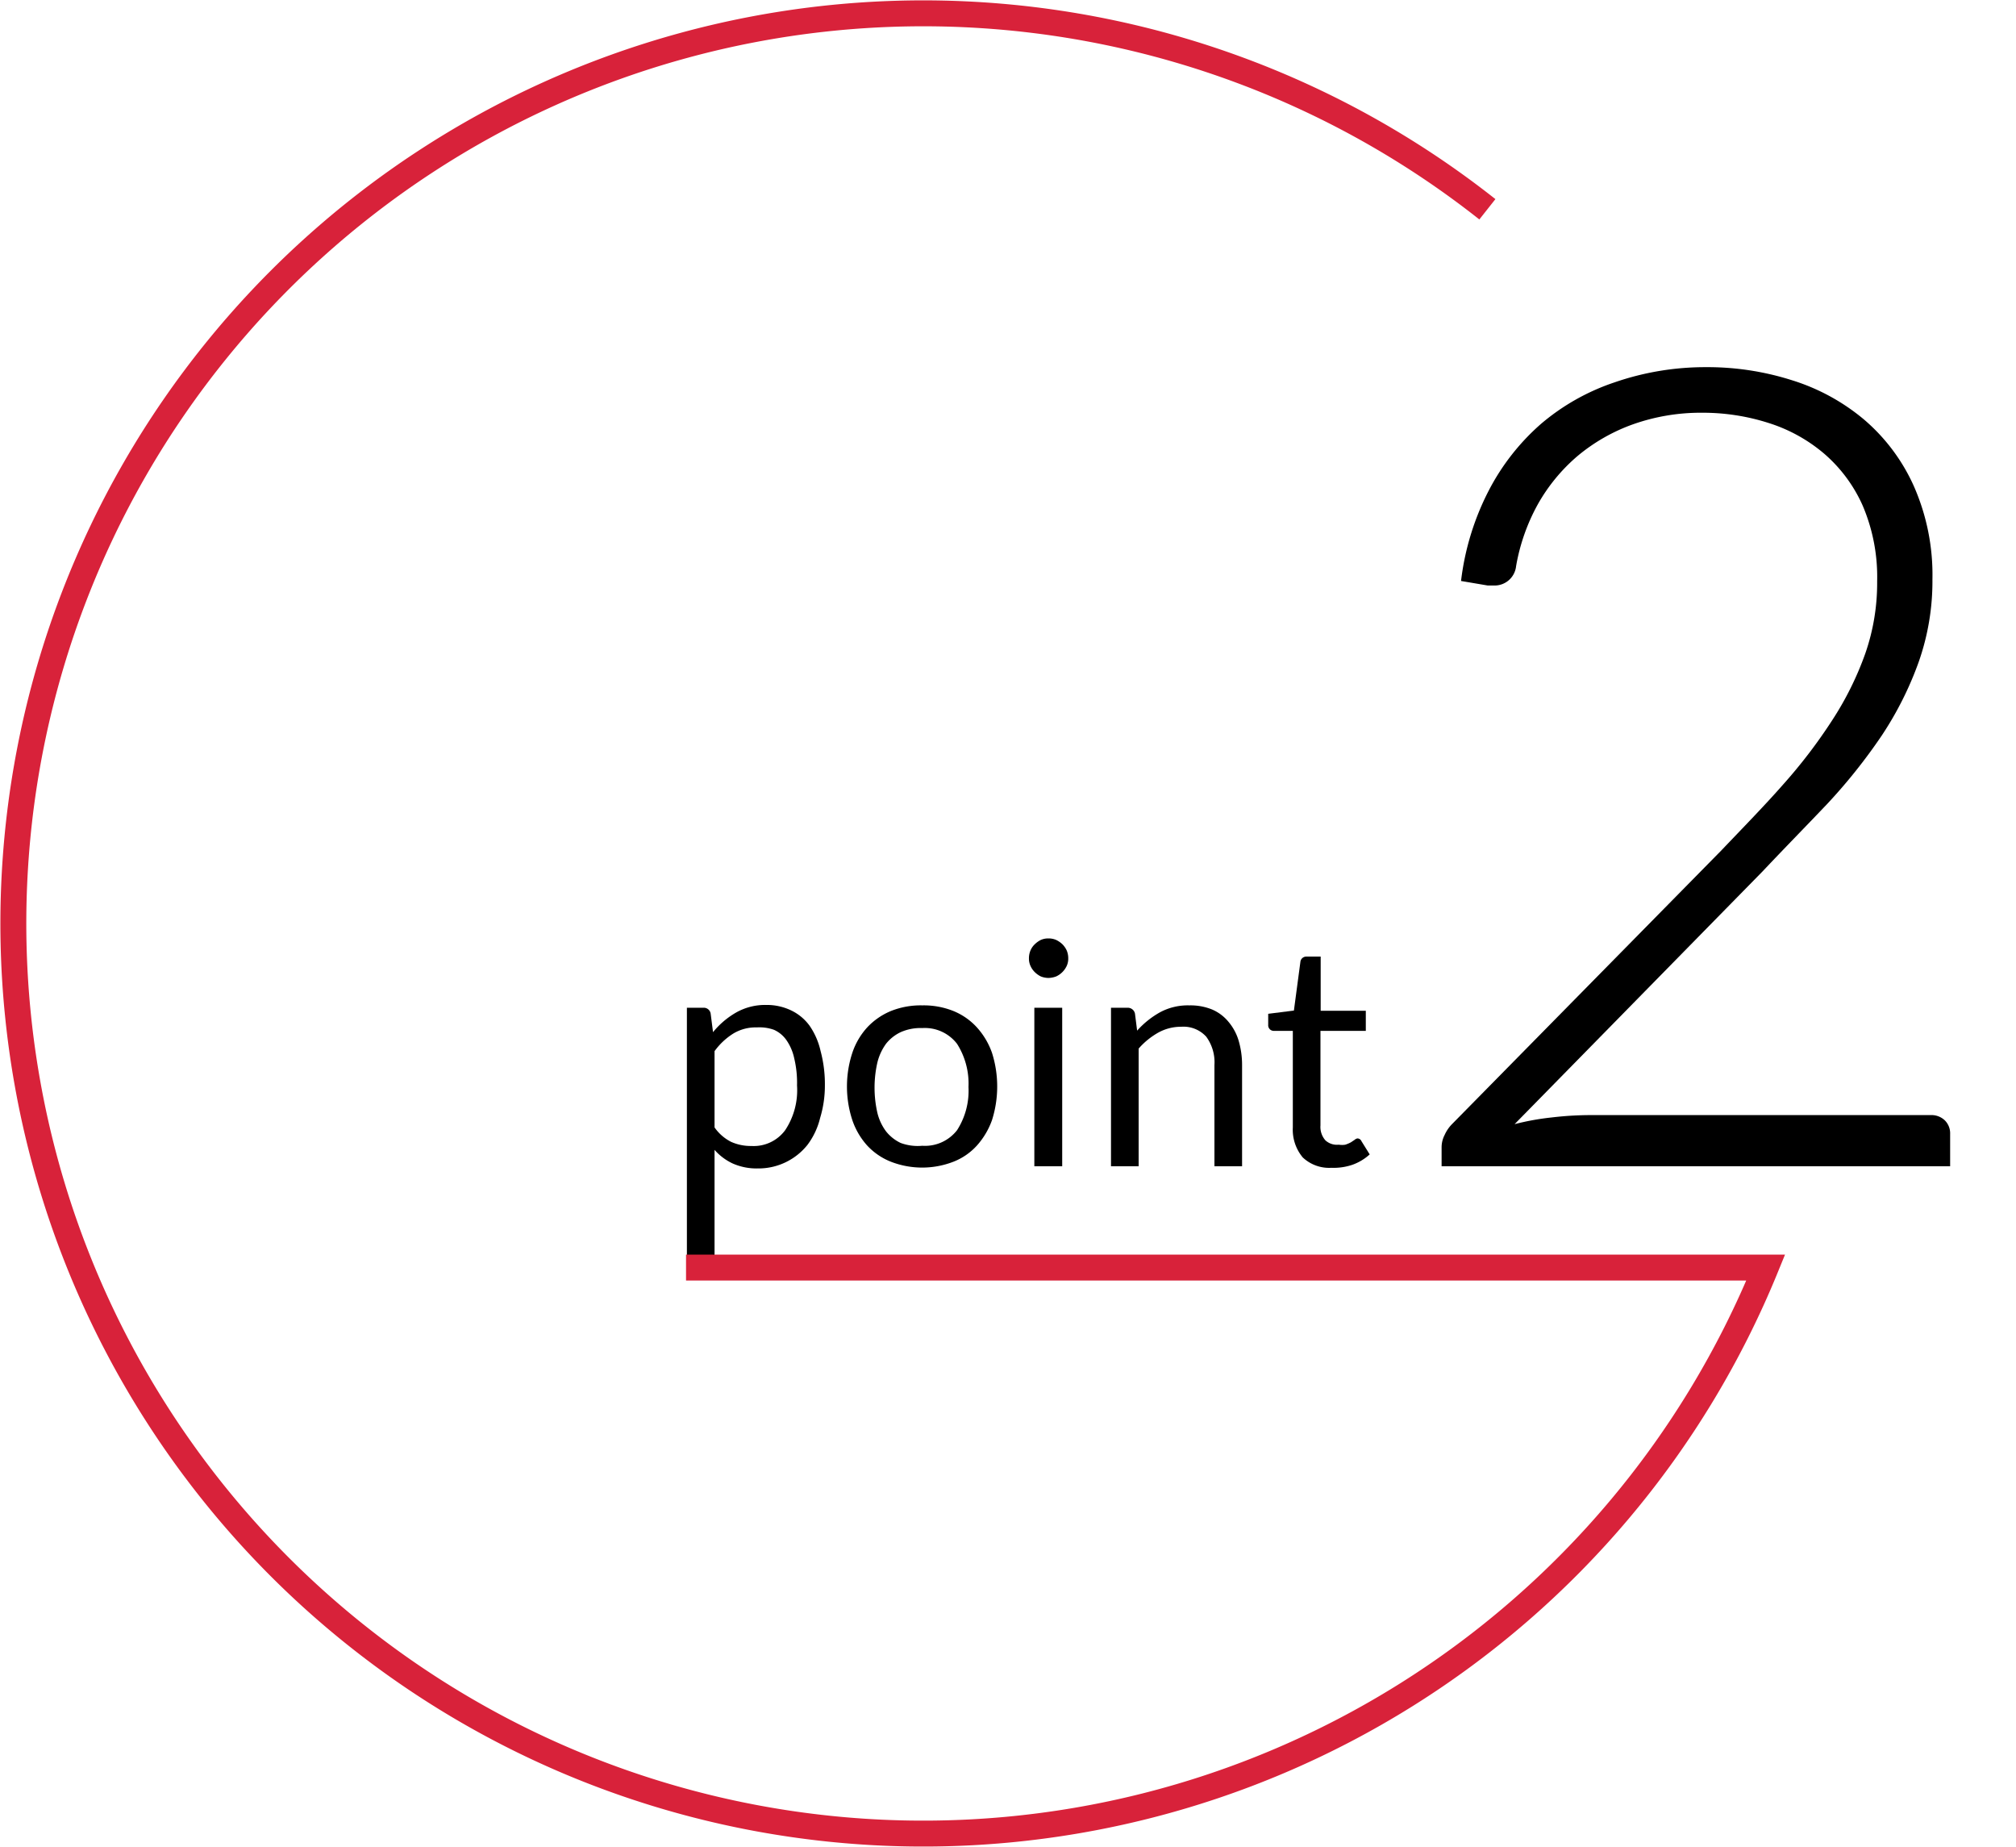
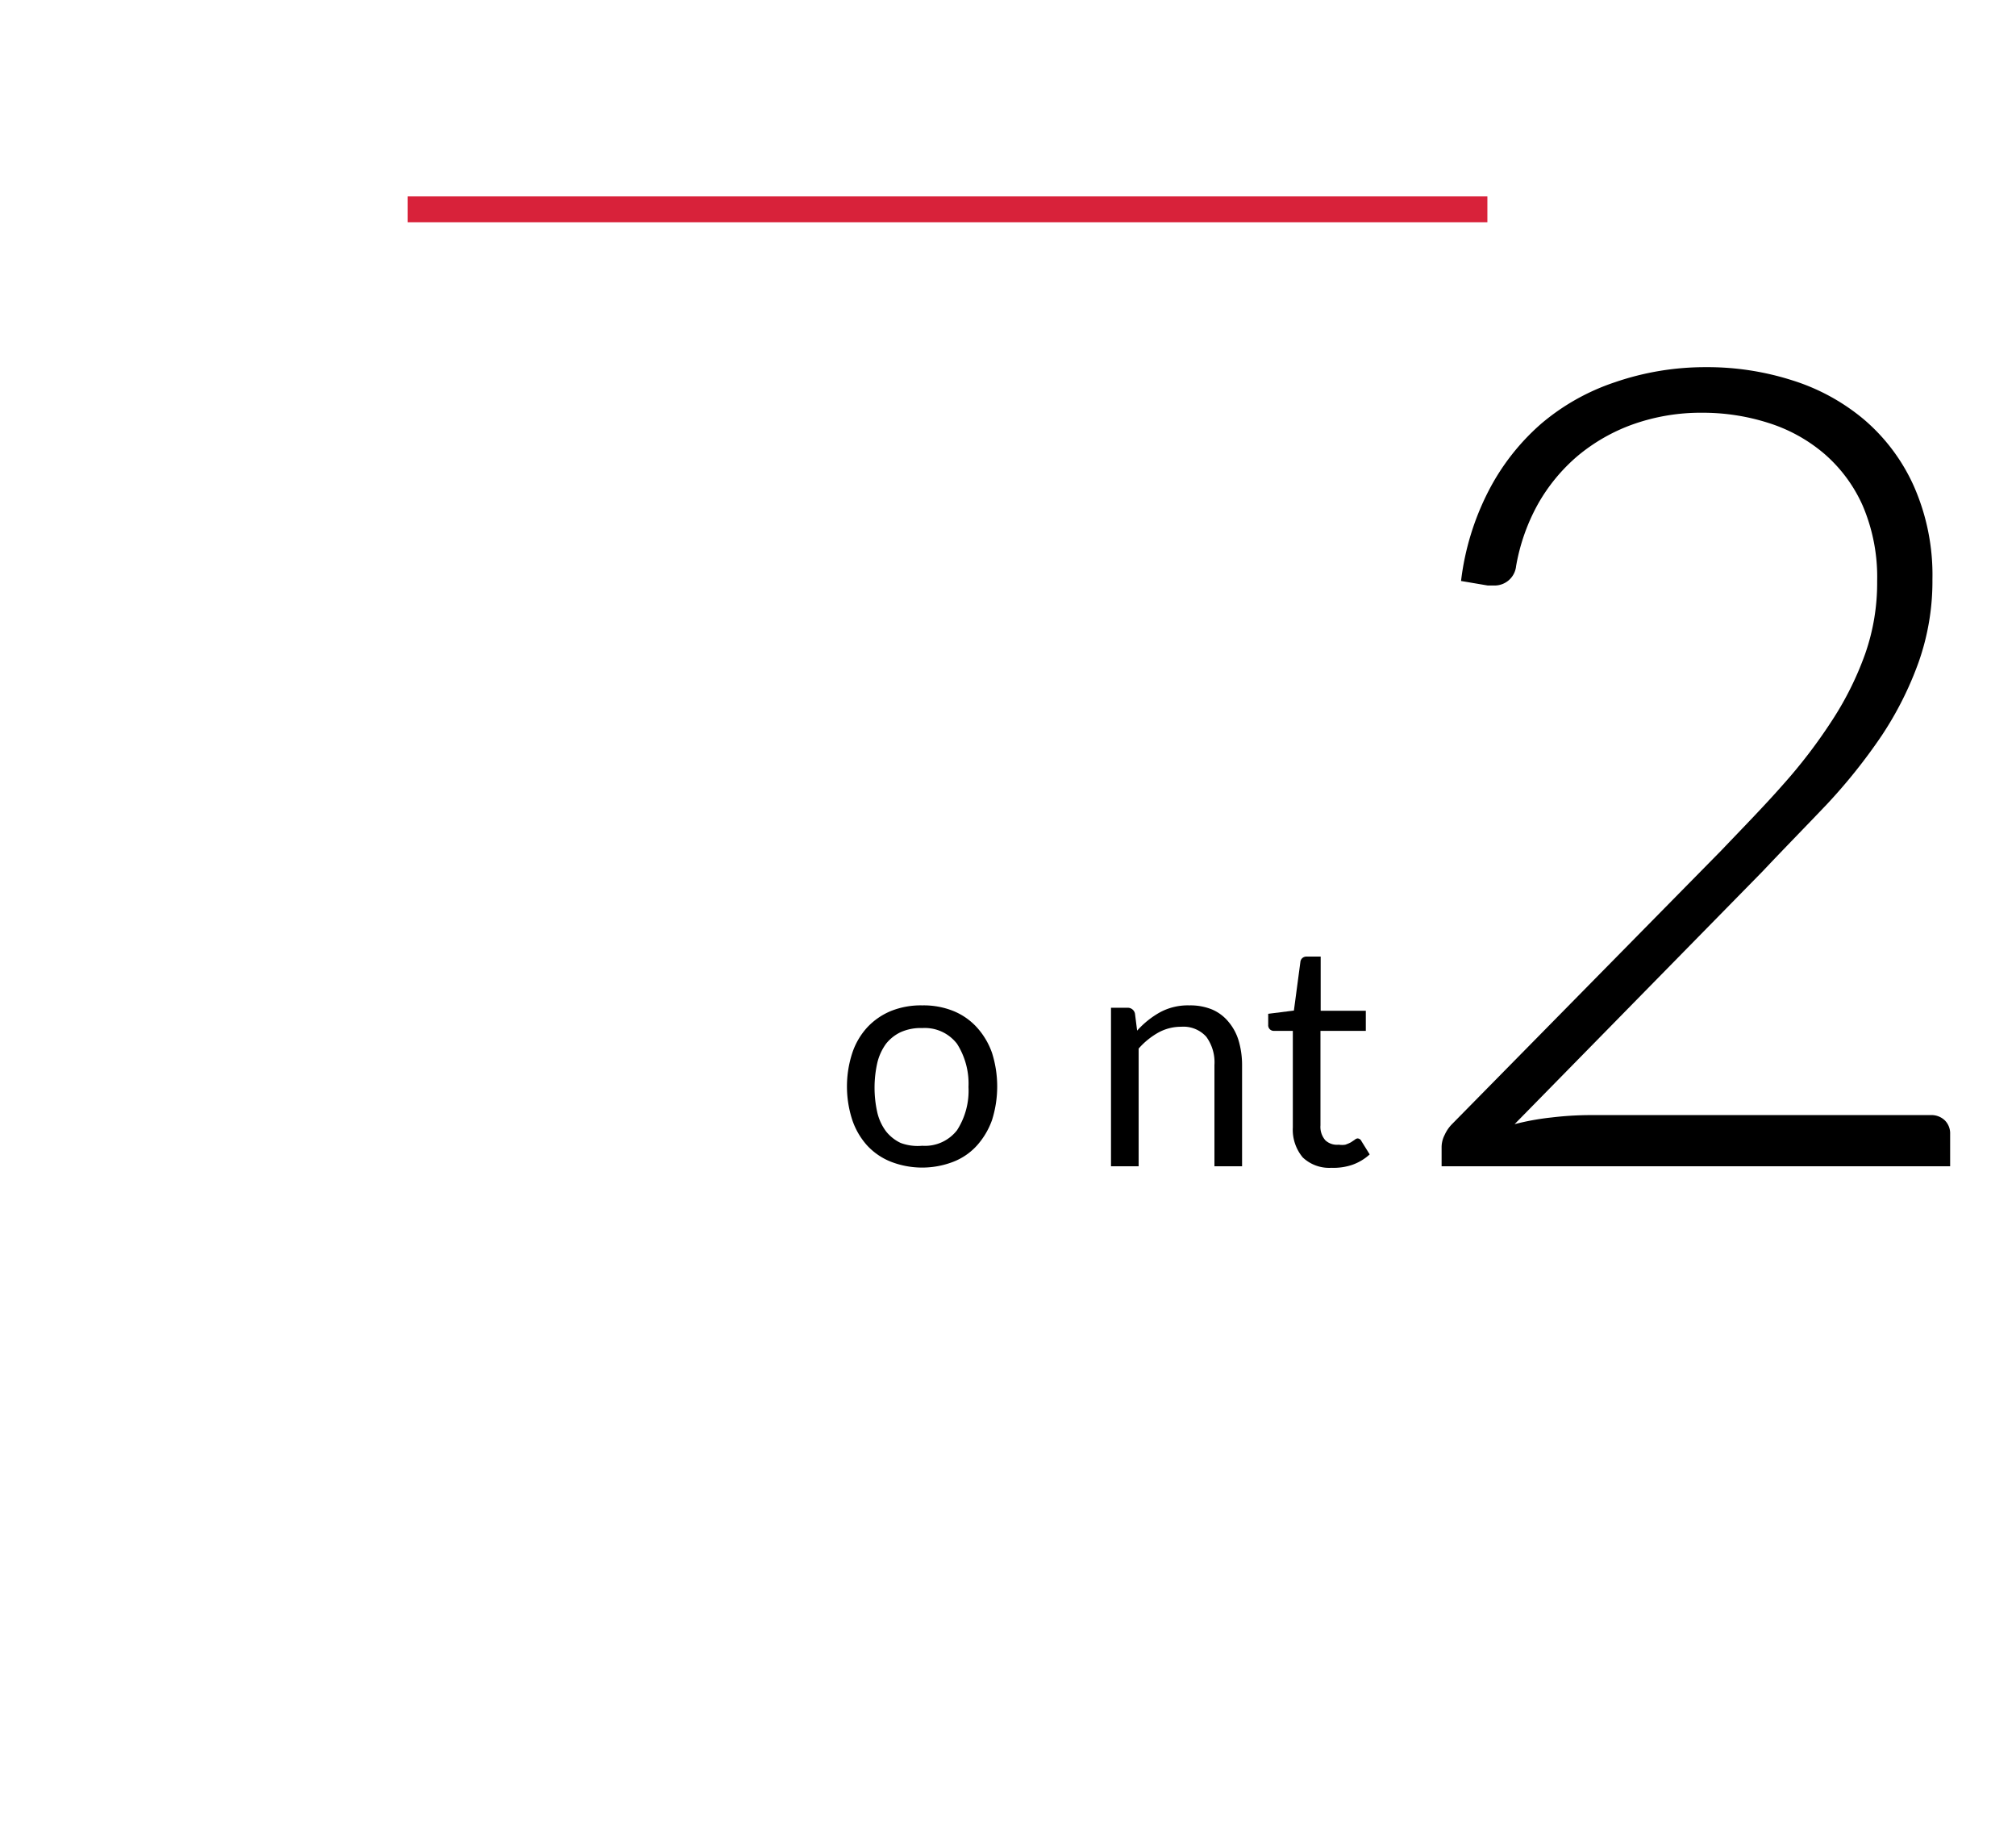
<svg xmlns="http://www.w3.org/2000/svg" id="レイヤー_1" data-name="レイヤー 1" viewBox="0 0 93.36 85.51">
  <defs>
    <style>.cls-1{fill:none;stroke:#d8223a;stroke-miterlimit:10;stroke-width:1.2px;}</style>
  </defs>
  <title>アートボード 1</title>
-   <path d="M31.81,58.12V46.66h.76a.32.32,0,0,1,.34.27l.11.86a3.84,3.84,0,0,1,1.07-.91,2.73,2.73,0,0,1,1.39-.35,2.6,2.6,0,0,1,1.13.24,2.26,2.26,0,0,1,.88.72A3.34,3.34,0,0,1,38,48.66a5.93,5.93,0,0,1,.2,1.6,5.13,5.13,0,0,1-.22,1.5A3.41,3.41,0,0,1,37.4,53a2.9,2.9,0,0,1-2.31,1.1,2.73,2.73,0,0,1-1.16-.23,2.58,2.58,0,0,1-.84-.63v4.92Zm3.24-10.55a2,2,0,0,0-1.1.29,3.11,3.11,0,0,0-.86.81V52.2a2.08,2.08,0,0,0,.77.67,2.23,2.23,0,0,0,.94.19,1.81,1.81,0,0,0,1.56-.73,3.34,3.34,0,0,0,.55-2.07A4.85,4.85,0,0,0,36.78,49a2.32,2.32,0,0,0-.36-.84,1.4,1.4,0,0,0-.58-.48A2,2,0,0,0,35.05,47.57Z" />
  <path d="M42.71,46.55a3.69,3.69,0,0,1,1.44.26,3,3,0,0,1,1.09.76,3.46,3.46,0,0,1,.7,1.18,5.16,5.16,0,0,1,0,3.11,3.55,3.55,0,0,1-.7,1.18,2.88,2.88,0,0,1-1.09.75,4,4,0,0,1-2.89,0,3,3,0,0,1-1.1-.75,3.37,3.37,0,0,1-.69-1.18,5,5,0,0,1,0-3.11,3.29,3.29,0,0,1,.69-1.18,3.15,3.15,0,0,1,1.1-.76A3.71,3.71,0,0,1,42.71,46.55Zm0,6.5a1.88,1.88,0,0,0,1.61-.72,3.37,3.37,0,0,0,.53-2,3.43,3.43,0,0,0-.53-2,1.88,1.88,0,0,0-1.61-.73,2.26,2.26,0,0,0-1,.19,1.9,1.9,0,0,0-.68.54,2.49,2.49,0,0,0-.4.87,5.24,5.24,0,0,0,0,2.32,2.36,2.36,0,0,0,.4.86,1.9,1.9,0,0,0,.68.54A2.27,2.27,0,0,0,42.71,53.05Z" />
-   <path d="M49.47,44.37a.81.81,0,0,1-.07.35,1,1,0,0,1-.49.49,1.1,1.1,0,0,1-.36.07,1,1,0,0,1-.35-.07,1.1,1.1,0,0,1-.28-.2.94.94,0,0,1-.2-.29.81.81,0,0,1-.07-.35.92.92,0,0,1,.07-.36.84.84,0,0,1,.2-.29,1.1,1.1,0,0,1,.28-.2.84.84,0,0,1,.35-.07.89.89,0,0,1,.36.07,1.15,1.15,0,0,1,.29.2,1,1,0,0,1,.2.29A.92.92,0,0,1,49.47,44.37Zm-.28,2.29V54H47.9V46.66Z" />
  <path d="M51.45,54V46.66h.76a.34.34,0,0,1,.35.27l.1.79a4.09,4.09,0,0,1,1.06-.85,2.71,2.71,0,0,1,1.36-.32,2.66,2.66,0,0,1,1.05.19,2,2,0,0,1,.76.57,2.43,2.43,0,0,1,.47.87,4,4,0,0,1,.16,1.13V54H56.24V49.31A2,2,0,0,0,55.86,48a1.42,1.42,0,0,0-1.16-.46,2.17,2.17,0,0,0-1.06.27,3.49,3.49,0,0,0-.91.74V54Z" />
  <path d="M61.66,54.07a1.78,1.78,0,0,1-1.33-.48,2,2,0,0,1-.46-1.39V47.73H59a.26.26,0,0,1-.19-.07.26.26,0,0,1-.08-.21v-.51l1.19-.15.3-2.25a.28.28,0,0,1,.09-.18.29.29,0,0,1,.2-.07h.65V46.8h2.09v.93H61.15v4.38a.94.94,0,0,0,.23.69A.79.79,0,0,0,62,53,.91.91,0,0,0,62.3,53a1.56,1.56,0,0,0,.26-.11l.18-.12a.22.22,0,0,1,.13-.06.21.21,0,0,1,.18.13l.38.61a2.37,2.37,0,0,1-.8.48A2.69,2.69,0,0,1,61.66,54.07Z" />
  <path d="M79,17a12.9,12.9,0,0,1,4,.61,9.62,9.62,0,0,1,3.34,1.83,8.75,8.75,0,0,1,2.29,3.07,10.18,10.18,0,0,1,.86,4.32,11.27,11.27,0,0,1-.64,3.83,15.71,15.71,0,0,1-1.71,3.4,25.84,25.84,0,0,1-2.52,3.16c-.95,1-2,2.07-3,3.13L70.14,52.05a11.74,11.74,0,0,1,1.71-.31,15.36,15.36,0,0,1,1.79-.11H89.41a.89.89,0,0,1,.66.25.85.85,0,0,1,.24.63V54H66.76v-.87a1.24,1.24,0,0,1,.14-.58,1.71,1.71,0,0,1,.35-.51L79.71,39.38c1-1.05,2-2.07,2.86-3.05a24.14,24.14,0,0,0,2.29-3,14.61,14.61,0,0,0,1.52-3.07,9.93,9.93,0,0,0,.55-3.35,8.41,8.41,0,0,0-.67-3.5A6.84,6.84,0,0,0,84.47,21a7.39,7.39,0,0,0-2.58-1.42,10,10,0,0,0-3.06-.47,9.41,9.41,0,0,0-3.19.53,8.41,8.41,0,0,0-2.58,1.47,8.25,8.25,0,0,0-1.85,2.25,9.14,9.14,0,0,0-1,2.85,1,1,0,0,1-1,.9H68.9l-1.24-.21a12.26,12.26,0,0,1,1.28-4.18,10.52,10.52,0,0,1,2.43-3.1,10.29,10.29,0,0,1,3.41-1.92A12.85,12.85,0,0,1,79,17Z" />
-   <path class="cls-1" d="M68.88,9.69a42.14,42.14,0,1,0,12.89,49h-50" />
+   <path class="cls-1" d="M68.88,9.69h-50" />
</svg>